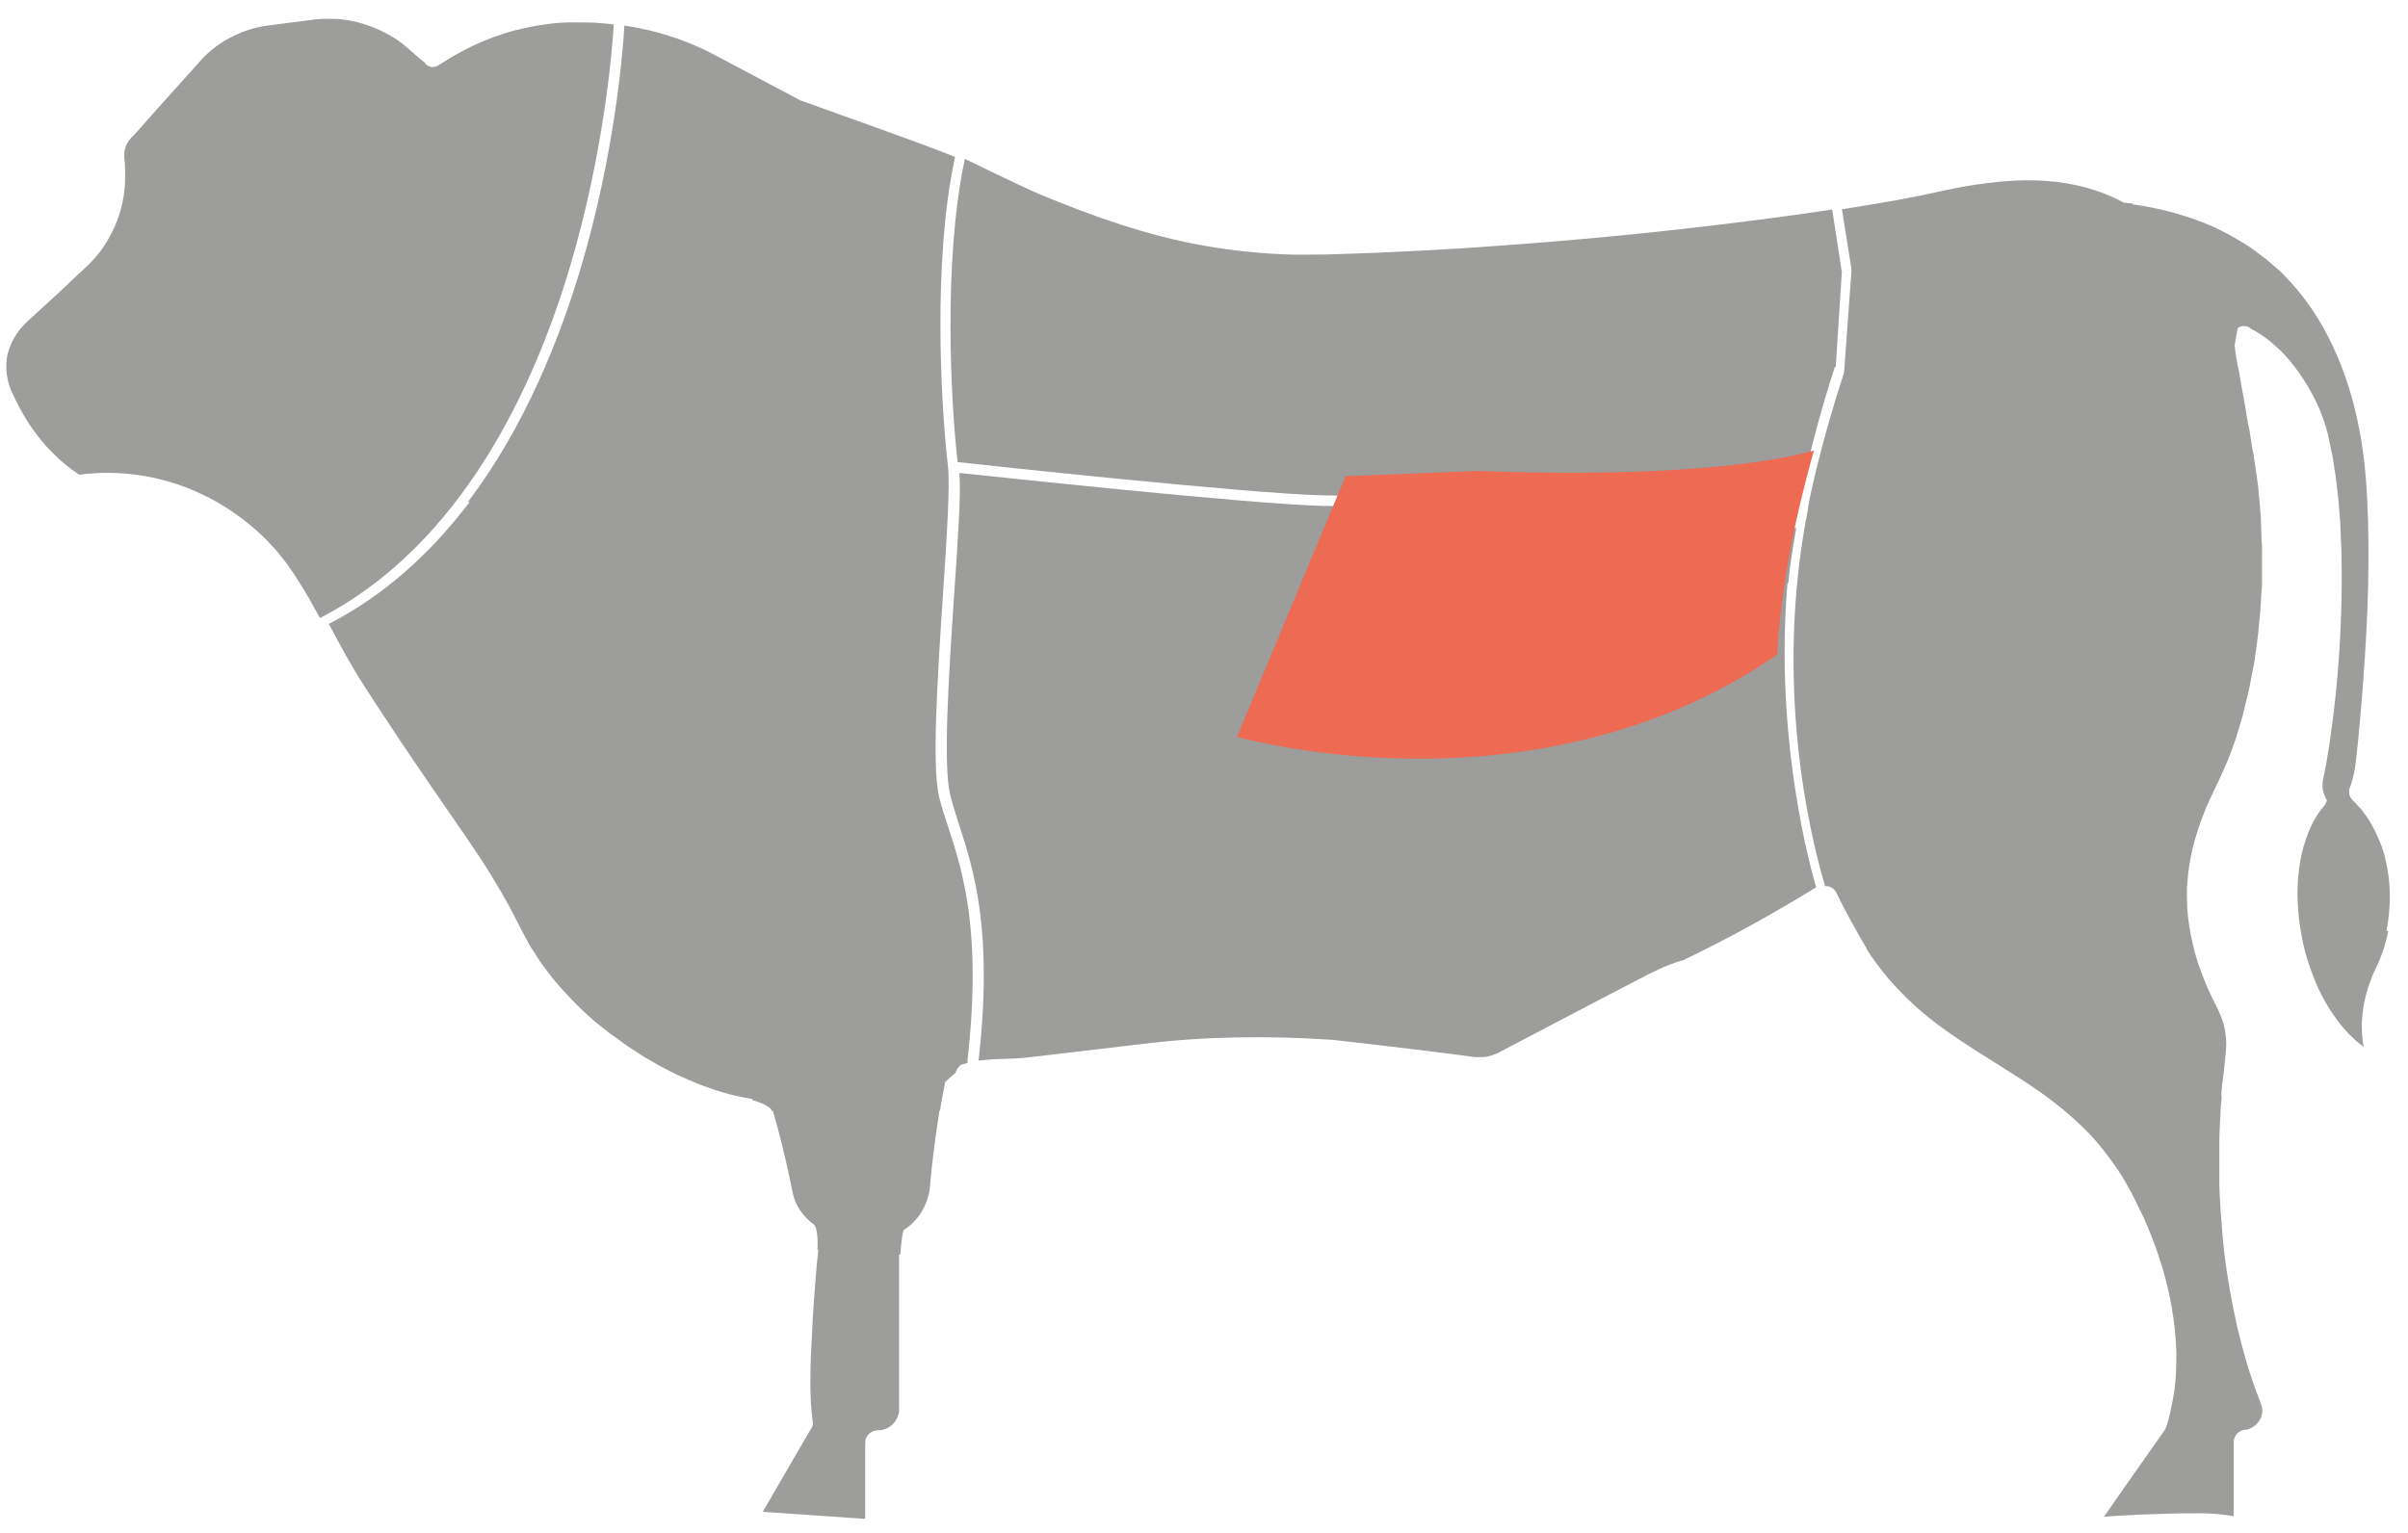
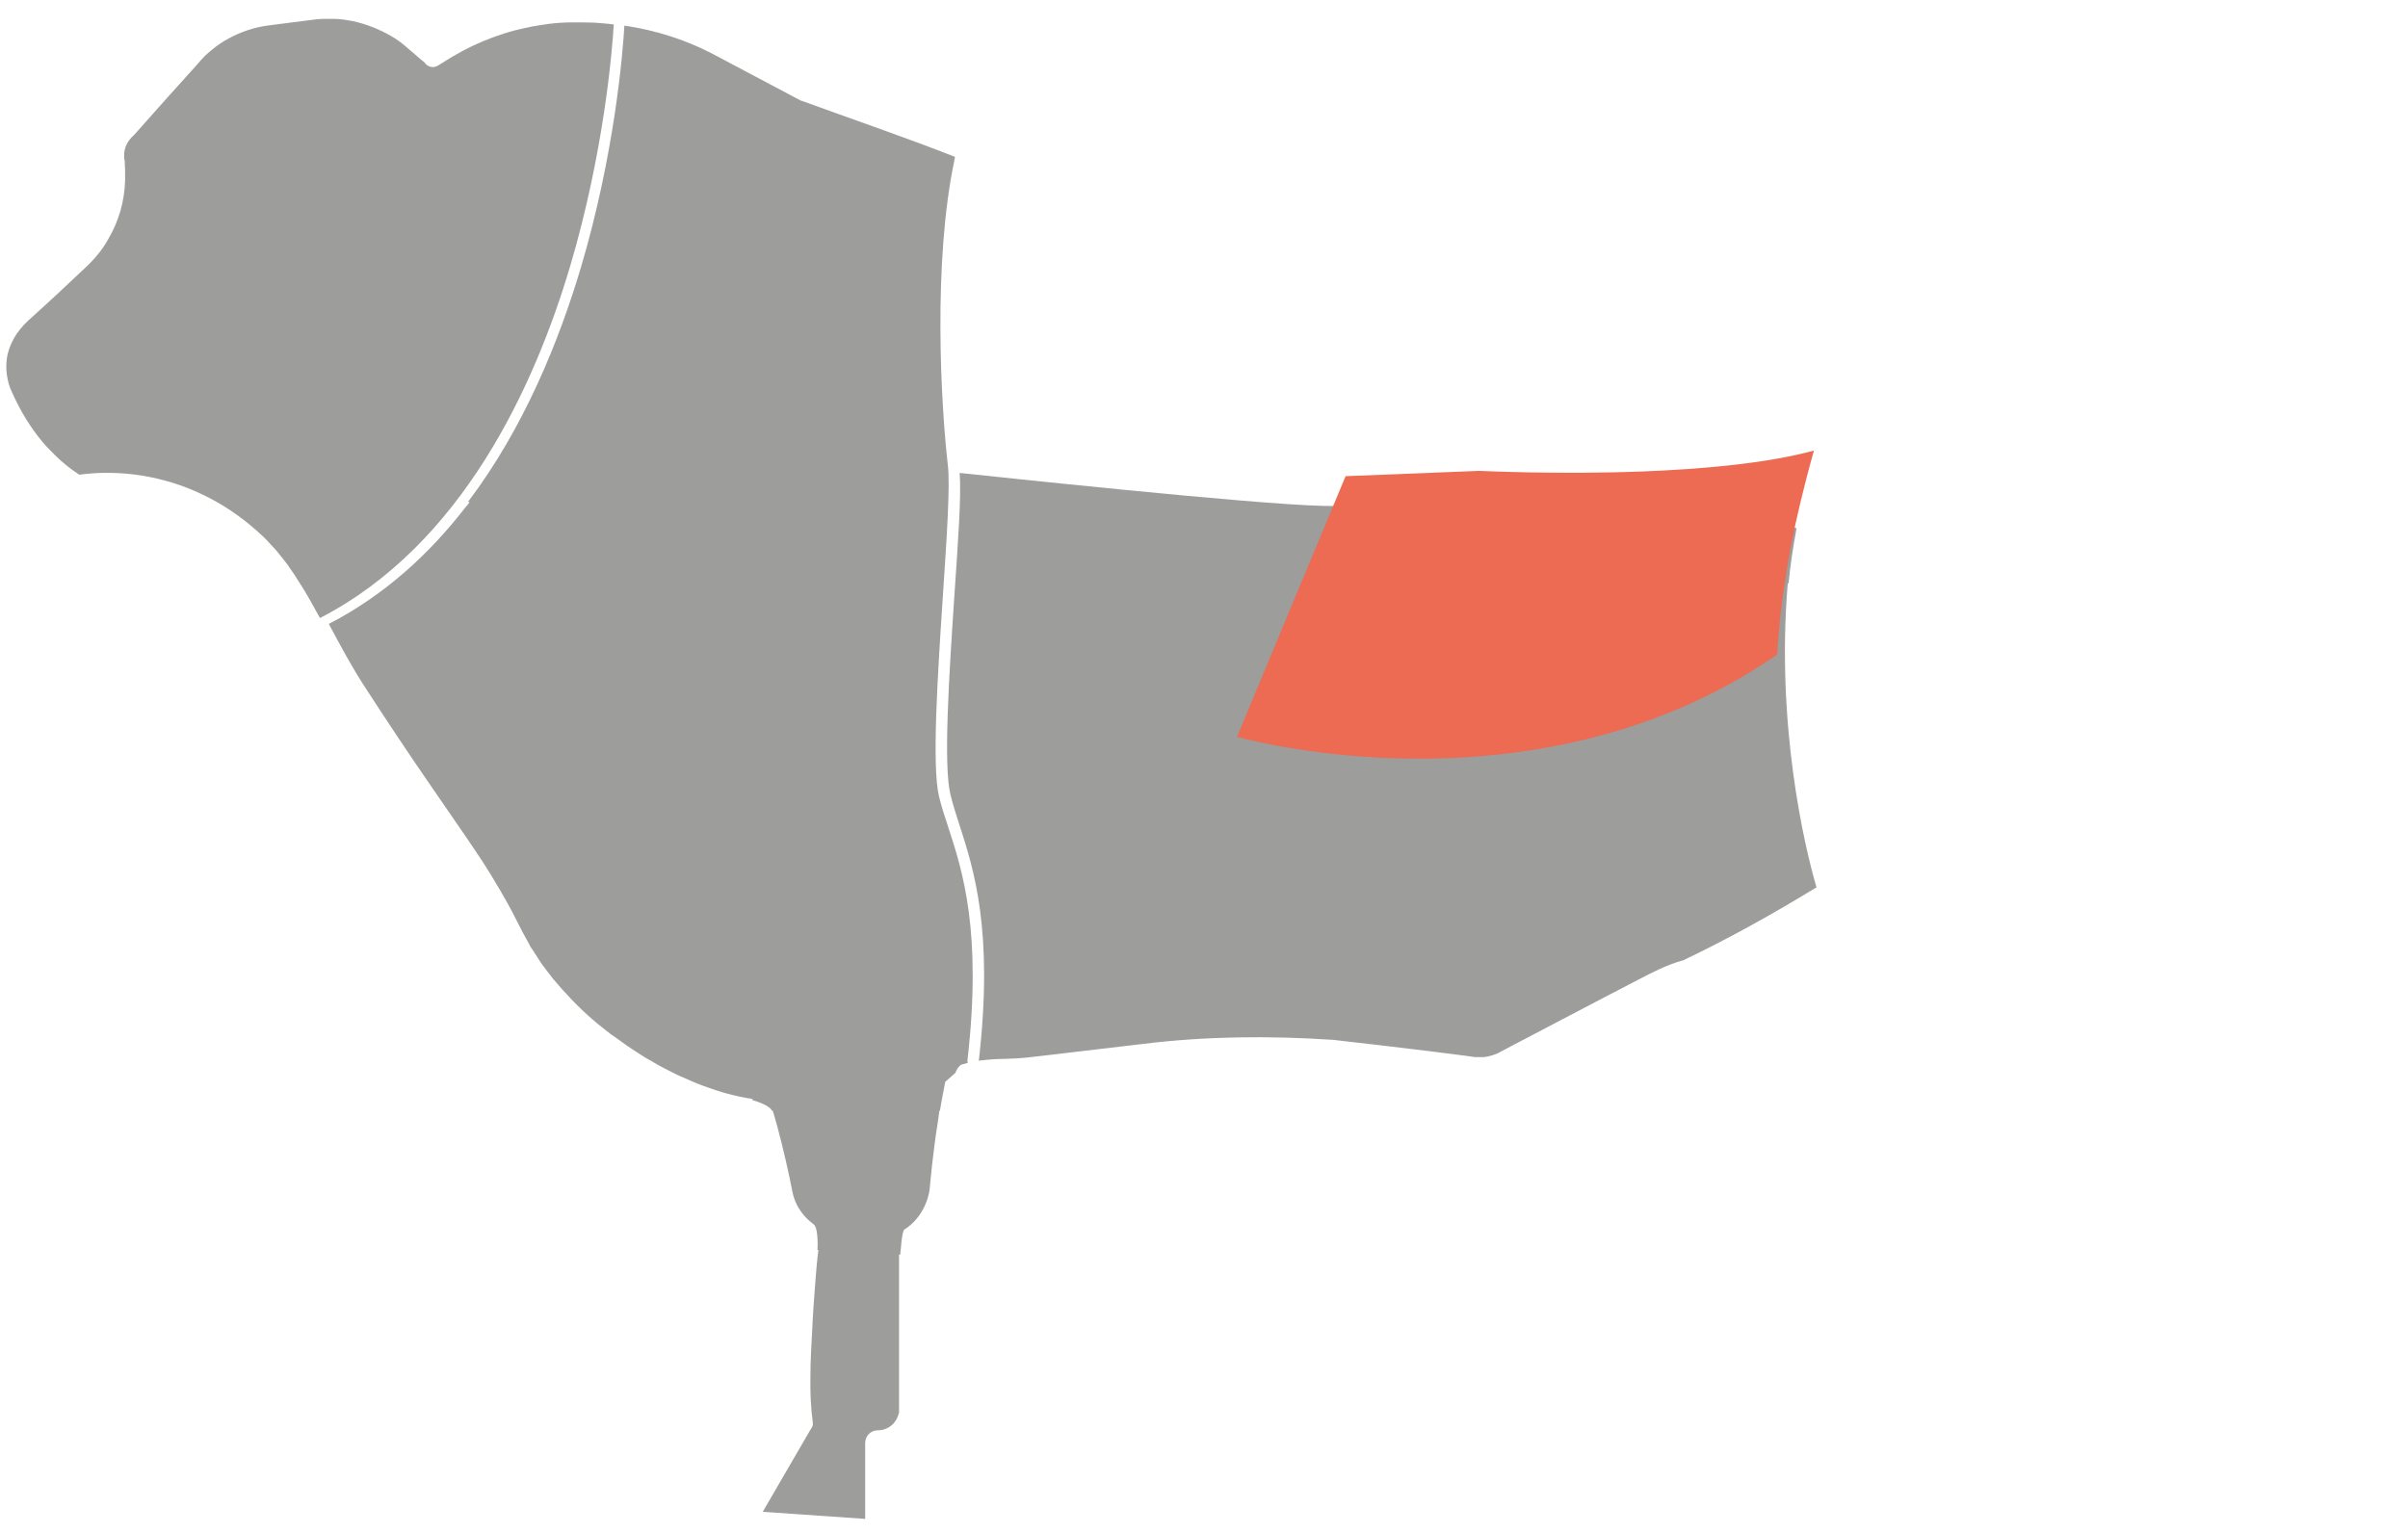
<svg xmlns="http://www.w3.org/2000/svg" id="Livello_1" version="1.1" viewBox="0 0 818 521">
  <defs>
    <style> .st0 { fill: none; } .st1 { fill: #ed6a53; } .st2 { fill: #9d9d9c; } .st3 { clip-path: url(#clippath); } </style>
    <clipPath id="clippath">
      <rect class="st0" x="2.2" y="6.3" width="810.2" height="509.7" />
    </clipPath>
  </defs>
  <g class="st3">
-     <path class="st2" d="M811.3,316.4c-.8,4-2,7.8-3.6,11.2-2,4.1-3.7,8.5-4.6,13.3-.5,2.4-.7,4.8-.8,7.3,0,2.5.2,4.9.6,7.3,0,0,0,.2,0,.2-3.2-2.4-6.1-5.3-8.6-8.6-2.6-3.4-4.9-7.2-6.7-11.1-1.8-4-3.3-8.2-4.5-12.4-1.1-4.3-1.9-8.7-2.3-13.1-.4-4.4-.5-8.9,0-13.3.4-4.4,1.3-8.8,2.8-12.8,1.4-4.1,3.5-7.9,6.2-10.9,0,0,0,0,0,0l.7-1.5c-.7-1.1-1-2.1-1.3-3-.2-1-.3-1.9-.2-2.7,0-.9.2-1.7.4-2.6l.5-2.6c.4-1.7.6-3.4.9-5.1.3-1.7.6-3.4.8-5.2,1-6.9,1.8-13.8,2.4-20.7,1.2-13.8,1.7-27.7,1.4-41.7,0-1.7-.1-3.5-.2-5.2l-.2-5.2-.4-5.2-.2-2.6-.3-2.6-.6-5.2-.8-5.2c-.2-1.7-.6-3.5-1-5.2-.4-1.7-.6-3.4-1.1-5.2-1.9-7.1-5.1-13.6-9.3-19.7-2.1-3-4.4-5.9-7.2-8.5-2.7-2.6-5.8-5-9.3-6.8,0,0,0,0,0,0-.7-.7-1.8-1.1-2.9-1-.7,0-1.3.3-1.8.8-.3-.2-.5-.3-.8-.5l.8.5-1,5.8c.2,2.1.5,4.1.9,6,.2,1,.4,2,.6,2.9.2,1,.3,2,.5,2.9.6,3.9,1.5,7.7,2,11.6.3,1.9.7,3.8,1.1,5.7.3,1.9.6,3.9.9,5.8.8,3.8,1.2,7.7,1.8,11.6.3,1.9.4,3.9.6,5.8l.5,5.9.2,5.9c0,2,.3,3.9.2,5.9v5.9c0,1,0,2,0,2.9v3c-.1,0-.4,5.9-.4,5.9-.1,2-.3,3.9-.5,5.9-.3,3.9-.8,7.8-1.4,11.7-.2,2-.6,3.9-1,5.8-.4,1.9-.7,3.9-1.1,5.8l-1.4,5.7-.7,2.9-.8,2.8-1.7,5.6-2,5.5c-.4.9-.7,1.9-1.1,2.7l-1.2,2.7-1.2,2.6c-.4.9-.8,1.8-1.3,2.8-.9,1.9-1.9,3.8-2.7,5.8-.9,1.9-1.6,4-2.4,6-1.4,4.1-2.7,8.2-3.4,12.5-.3,1.4-.5,2.8-.7,4.2,0,0,0,0,0,0l-.5,5.5c0,.5,0,1.1,0,1.6v1.6c0,4.4.5,8.7,1.3,12.9.5,2.1.9,4.2,1.5,6.3l.9,3.1,1.1,3c1.4,4,3.2,7.9,5.1,11.6.5,1,.9,1.7,1.2,2.6.4.8.7,1.7,1,2.5.6,1.7.9,3.5,1.1,5.3.2,1.8.2,3.6,0,5.4l-.6,6.1c-.3,2.2-1.2,8.8-.8,8.8,0,1.2-.2,2.4-.3,3.6-.1,2.1-.2,4.2-.3,6.2-.1,2.1-.2,4.2-.2,6.2v6.3c0,0,0,6.2,0,6.2,0,3.3.2,6.6.4,9.9h0c.3,4.2.8,10.8,1.3,15,1,8.3,2.5,16.5,4.3,24.7,1.9,8.1,4.2,16.2,7.2,24l1,2.7c0,.2.2.4.2.6,0,.1,0,.2.1.3,0,.1,0,.2,0,.3.2.9.1,1.9-.2,2.9-.7,2-2.4,3.8-5,4.5h-.2c-2.3,0-4.2,1.9-4.2,4.2v25.2c-3.3-.6-6.7-.9-10-1-4.8,0-9.5,0-14.3.2-4.8.1-9.5.3-14.3.6-1.8.1-3.6.2-5.5.4l7.6-10.9,13-18.5h0c.2-.3.3-.6.4-.8.6-1.5.9-2.6,1.2-3.9.3-1.2.6-2.5.8-3.7l.4-1.9.3-1.8.3-1.8.2-1.9c.3-2.5.3-4.9.4-7.4v-3.7c0,0-.1-1.9-.1-1.9,0-.6,0-1.2-.1-1.8-.7-9.8-2.7-19.4-5.8-28.6-1.1-3.5-3.3-9-4.8-12.4h0c-.2-.4-.3-.8-.5-1.1l-3.2-6.5-.8-1.6-.9-1.6c-.6-1.1-1.2-2.2-1.8-3.2-2.6-4.2-5.6-8.3-8.8-12.1-3.2-3.8-6.9-7.2-10.6-10.4-7.5-6.4-15.8-11.5-23.7-16.5-8-5-15.6-9.8-22.6-15.3-3.5-2.8-6.7-5.7-9.8-8.9-3.1-3.1-5.9-6.5-8.5-10-1.1-1.5-2.2-3.1-3.2-4.7,0,0,0-.1,0-.2-2.8-4.7-7.7-13.4-10-18.4h0s-.2-.4-.2-.4c0-.1-.1-.3-.2-.4-.8-1.3-2.2-2.1-3.7-2-5-16.6-17.7-68.3-5.8-128.3v-.4c.7-4.2,4.5-22.2,12.1-45.4h.1s2.5-34.4,2.5-34.4h0c0-.1,0-.5,0-.5v-.9c0,0-3.2-20.1-3.2-20.1,4.9-.8,9.7-1.5,14.6-2.4,2.4-.4,4.7-.8,7.1-1.3,2.4-.4,4.7-.9,7.1-1.4l7-1.5c2.3-.5,4.5-.9,6.8-1.3,9.1-1.5,18.2-2.4,27.2-1.7,8.9.7,17.6,2.9,25.5,7.1h0s.3.2.3.2c.3.1,2.7.3,3,.3,0,.1,0,.2,0,.3t0,0c9.3,1.3,18.4,3.7,27,7.4,2.3,1,4.4,2.2,6.6,3.3,2.1,1.2,4.2,2.5,6.3,3.8,2,1.5,4,2.9,5.9,4.4l2.8,2.4c.9.8,1.9,1.6,2.7,2.5,7,7,12.6,15.3,16.8,24.3,4.3,9,7.2,18.7,9.1,28.6,1.9,9.8,2.6,20,2.9,30.2.3,10.2.2,20.5-.2,30.7-.4,10.3-1.1,20.5-1.9,30.7-.4,5.1-.9,10.3-1.4,15.4-.3,2.6-.5,5.1-.9,7.7-.4,2.5-1,5.1-2,7.5h0s0,.9,0,.9c0,.9.4,1.9,1.1,2.6l2,2.1,1,1.1.9,1.2c.6.8,1.2,1.6,1.7,2.4l1.5,2.6c1.8,3.5,3.4,7.2,4.2,11.1,1.9,7.8,1.8,16.1.3,24" />
    <path class="st2" d="M101.5,197.6c-.5-.7-.9-1.4-1.4-2.2l-1.6-2.3c-1-1.6-2.2-3-3.4-4.5-1.1-1.5-2.4-2.8-3.7-4.2-1.2-1.4-2.7-2.7-4-3.9-5.6-5-11.9-9.3-18.7-12.5-12.9-6.2-27.7-8.6-41.8-6.7-1.8-1.2-3.6-2.5-5.2-3.9-2.2-1.8-4.2-3.9-6.2-6-3.8-4.3-7.1-9.3-9.7-14.5-.7-1.3-1.3-2.7-1.9-4-.2-.4-.3-.6-.4-.9l-.3-.9c-.2-.6-.4-1.2-.5-1.8-.6-2.4-.7-4.9-.4-7.3.3-2.4,1.2-4.8,2.4-7,1.2-2.1,2.8-4.1,4.6-5.8,4.7-4.3,9.4-8.5,14-12.9l3.5-3.3c1.2-1.1,2.3-2.1,3.6-3.4,2.5-2.5,4.7-5.3,6.4-8.4,3.6-6.1,5.5-12.9,5.7-19.9,0-.9,0-1.7,0-2.6,0-.9,0-1.7-.1-2.6v-1.3c-.1,0-.2-1.1-.2-1.1,0-.6,0-1.1,0-1.7.2-2.3,1.4-4.4,3.1-5.9,0,0,.1-.1.2-.2l.2-.2c7-7.9,14.1-15.9,21.2-23.7l1.3-1.5,1.2-1.3,1.3-1.2,1.3-1.1c1.8-1.5,3.7-2.8,5.8-3.9,4.1-2.2,8.5-3.7,13-4.3l7.7-1,7.9-1c.7-.1,1.2-.2,1.8-.2s1.1-.1,1.7-.1h1.7c0,0,1.7,0,1.7,0,2.2,0,4.5.4,6.7.8,4.4,1,8.6,2.6,12.6,4.9,2,1.1,3.9,2.5,5.6,4,.9.7,1.9,1.7,2.9,2.5,1,.9,2,1.7,3.1,2.6h0s0,0,0,0c1,1.6,3.1,2.1,4.7,1l1.3-.8c4.5-2.9,9.1-5.4,13.9-7.4,4.8-2,9.8-3.6,14.8-4.6,2.5-.6,5.1-.9,7.6-1.3,2.6-.3,5.1-.5,7.7-.5,2.6,0,5.2,0,7.9.1,2.1.2,4.2.3,6.4.6-.5,8.6-3.3,43.3-14.8,82.1-12.1,40.8-36.7,94.7-85,119.6-2.3-4.2-4.6-8.4-7.2-12.4" />
    <path class="st2" d="M159,170.5c19-25.1,30.9-54.7,38.3-79.5,11.5-38.7,14.3-73.3,14.8-82.3,10.2,1.5,20.3,4.6,29.6,9.4l30,15.9.3.2c0,0,.1,0,.2,0,15.3,5.6,36,12.7,52.2,19.1,0,.4-.2.8-.2,1.2-7.3,34.5-4.6,82.9-2.2,103.7.8,6.6-.4,24.9-1.7,44.2-1.8,27.2-3.8,58-1.3,68.3.8,3.3,1.9,6.7,3.1,10.3,4.9,15,11.6,35.6,6.5,79.7,0,0,.4.4,0,.5-1.2.3-2.3.6-2.4.8l-.4.4c-.2.2-.3.4-.4.5-.2.2-.3.4-.4.7-.1.2-.3.4-.4.8,0,0,0,0,0,.1l-3.5,3.1c-.6,3.3-1.3,6.5-1.8,9.8h-.2c-.2,1.4-.5,3.8-.6,4.4-.8,4.7-1.3,9.4-1.9,14.2l-.7,7c0,.6-.1,1.1-.2,1.6,0,.5-.2,1-.3,1.5-.2,1-.5,1.9-.9,2.8-1.5,3.7-4.1,6.9-7.3,8.9h0c-.9.7-1.2,7.4-1.4,8.5h-.4s0,52.4,0,52.4c0,.2,0,.3,0,.4,0,.2,0,.5,0,.7s0,.5-.2.7c0,.2-.1.5-.2.7-.3.9-.9,1.8-1.5,2.5-1.4,1.5-3.3,2.3-5.3,2.3h0c-2.4,0-4.3,1.9-4.3,4.3v25.8l-34.8-2.4,16.2-27.9h0c0,0,.5-.8.5-.8.3-.5.4-1.1.3-1.7-.7-5.2-.9-10.4-.8-15.6,0-5.2.3-10.4.6-15.6.2-5.2.6-10.4,1-15.6.3-3.9.6-7.8,1.1-11.8h-.3c.1-1.7.2-7.6-1.3-8.7l-.4-.3c-2.2-1.7-4-3.8-5.3-6.3-.6-1.2-1.1-2.6-1.4-3.9l-1.1-5.4c-1.4-6.6-3.6-15.9-5.7-22.7h-.3c-.6-1.7-4.9-3.1-6.6-3.6v-.4c-5.6-.8-11.2-2.4-16.6-4.4-3-1.1-6-2.5-9-3.8-2.9-1.5-5.9-2.9-8.6-4.6-2.9-1.5-5.6-3.5-8.3-5.2l-4-2.9c-.7-.5-1.4-.9-2-1.4l-1.9-1.5c-5.2-4-9.9-8.6-14.2-13.4l-3.2-3.7-2.9-3.8c-1-1.2-1.8-2.6-2.7-4l-1.3-2c-.2-.3-.5-.7-.7-1l-.5-1-2.3-4.2c-.8-1.5-1.6-3.2-2.4-4.7-1.6-3.2-3.3-6.2-5.1-9.3-2.1-3.6-4.3-7.2-6.6-10.7h0c-1.5-2.3-3.9-5.8-4.7-7l-11.7-17c-7.8-11.3-15.4-22.7-22.9-34.3-4.5-6.9-8.4-14.2-12.3-21.5,18.8-9.7,34.1-23.7,46.4-39.6,0,0,1.5-1.7,1.4-1.8" />
-     <path class="st2" d="M616.9,301.6s0,0-.1,0c-14.7,9-29.8,17.4-45.3,24.8,0,0-.1,0-.2,0-5.3,1.5-10.1,4-14.9,6.5l-14.4,7.5-28.8,15.1-3.6,1.9-.7.4c-.2.1-.5.2-.7.3-.5.2-.9.3-1.4.5-.9.3-1.9.5-2.9.6-.5,0-1,0-1.5,0-.2,0-.5,0-.7,0h-.8c0-.1-16.1-2.1-16.1-2.1-10.8-1.3-21.5-2.6-32.3-3.8h0,0c-.1,0-.2,0-.3,0h0c-10.6-.7-21.2-1-31.9-.8-10.7.2-21.4.9-32,2.2l-31.3,3.7-7.8.9c-2.6.3-5.3.4-7.9.5-2.6,0-5.3.2-7.9.5-.3,0-.7,0-1,.2,0,0,0,0,0,0h0c5.1-44.3-1.7-65.1-6.6-80.3-1.2-3.6-2.2-6.9-3-10.1-2.5-9.9-.5-40.6,1.3-67.6,1.3-19,2.4-34.2,1.8-41.8,9.6,1,99.6,10.7,123.6,11.2,3.1,0,7.6.1,13.3.2,36.5.6,131.2,2.1,147.4,7.4-1.2,6.8-2.1,12-2.7,18.6,0,0-.2.1-.3.2-4,47.7,5.6,89.1,9.8,103.3" />
-     <path class="st2" d="M625.7,92.1l-2.1,32.6c0,0-.2,0-.3,0-8.6,26.4-11.9,45.5-12,46.2-.3,1.7-.7,3.4-1,5-18-5.4-108.2-6.8-147.8-7.4-5.6,0-10.2-.2-13.3-.2-24.4-.5-117.2-10.5-123.9-11.3-2.4-21.1-4.8-68.4,2.3-102.2,0-.3.1-.5.2-.8,1.1.5,18.1,8.9,25.6,12.1,8.9,3.7,18,7.2,27.3,10.2,9.3,3,18.8,5.5,28.4,7.2,9.7,1.7,19.5,2.7,29.3,3,2.4,0,4.9.1,7.4,0,2.4,0,4.9,0,7.3-.1l14.4-.5,14.4-.7,14.4-.8c2.6-.2,7.4-.5,10-.7h0c34.9-2.4,69.7-6,104.4-10.8,3.9-.6,7.8-1.1,11.7-1.7l3.2,20.8Z" />
+     <path class="st2" d="M616.9,301.6c-14.7,9-29.8,17.4-45.3,24.8,0,0-.1,0-.2,0-5.3,1.5-10.1,4-14.9,6.5l-14.4,7.5-28.8,15.1-3.6,1.9-.7.4c-.2.1-.5.2-.7.3-.5.2-.9.3-1.4.5-.9.3-1.9.5-2.9.6-.5,0-1,0-1.5,0-.2,0-.5,0-.7,0h-.8c0-.1-16.1-2.1-16.1-2.1-10.8-1.3-21.5-2.6-32.3-3.8h0,0c-.1,0-.2,0-.3,0h0c-10.6-.7-21.2-1-31.9-.8-10.7.2-21.4.9-32,2.2l-31.3,3.7-7.8.9c-2.6.3-5.3.4-7.9.5-2.6,0-5.3.2-7.9.5-.3,0-.7,0-1,.2,0,0,0,0,0,0h0c5.1-44.3-1.7-65.1-6.6-80.3-1.2-3.6-2.2-6.9-3-10.1-2.5-9.9-.5-40.6,1.3-67.6,1.3-19,2.4-34.2,1.8-41.8,9.6,1,99.6,10.7,123.6,11.2,3.1,0,7.6.1,13.3.2,36.5.6,131.2,2.1,147.4,7.4-1.2,6.8-2.1,12-2.7,18.6,0,0-.2.1-.3.2-4,47.7,5.6,89.1,9.8,103.3" />
    <path class="st1" d="M558,160.2c20.2-.8,42-2.7,58.2-7.1-7.3,25.8-9.5,42.2-9.6,42.9h0c-1.5,9-2.4,17.9-2.9,26.4-42.6,29.6-90.4,35.6-123.1,35.4-31.4-.2-55.1-6-60.4-7.4l36.9-88.6,45.3-1.8c1,0,26.6,1.3,55.5.2" />
  </g>
</svg>